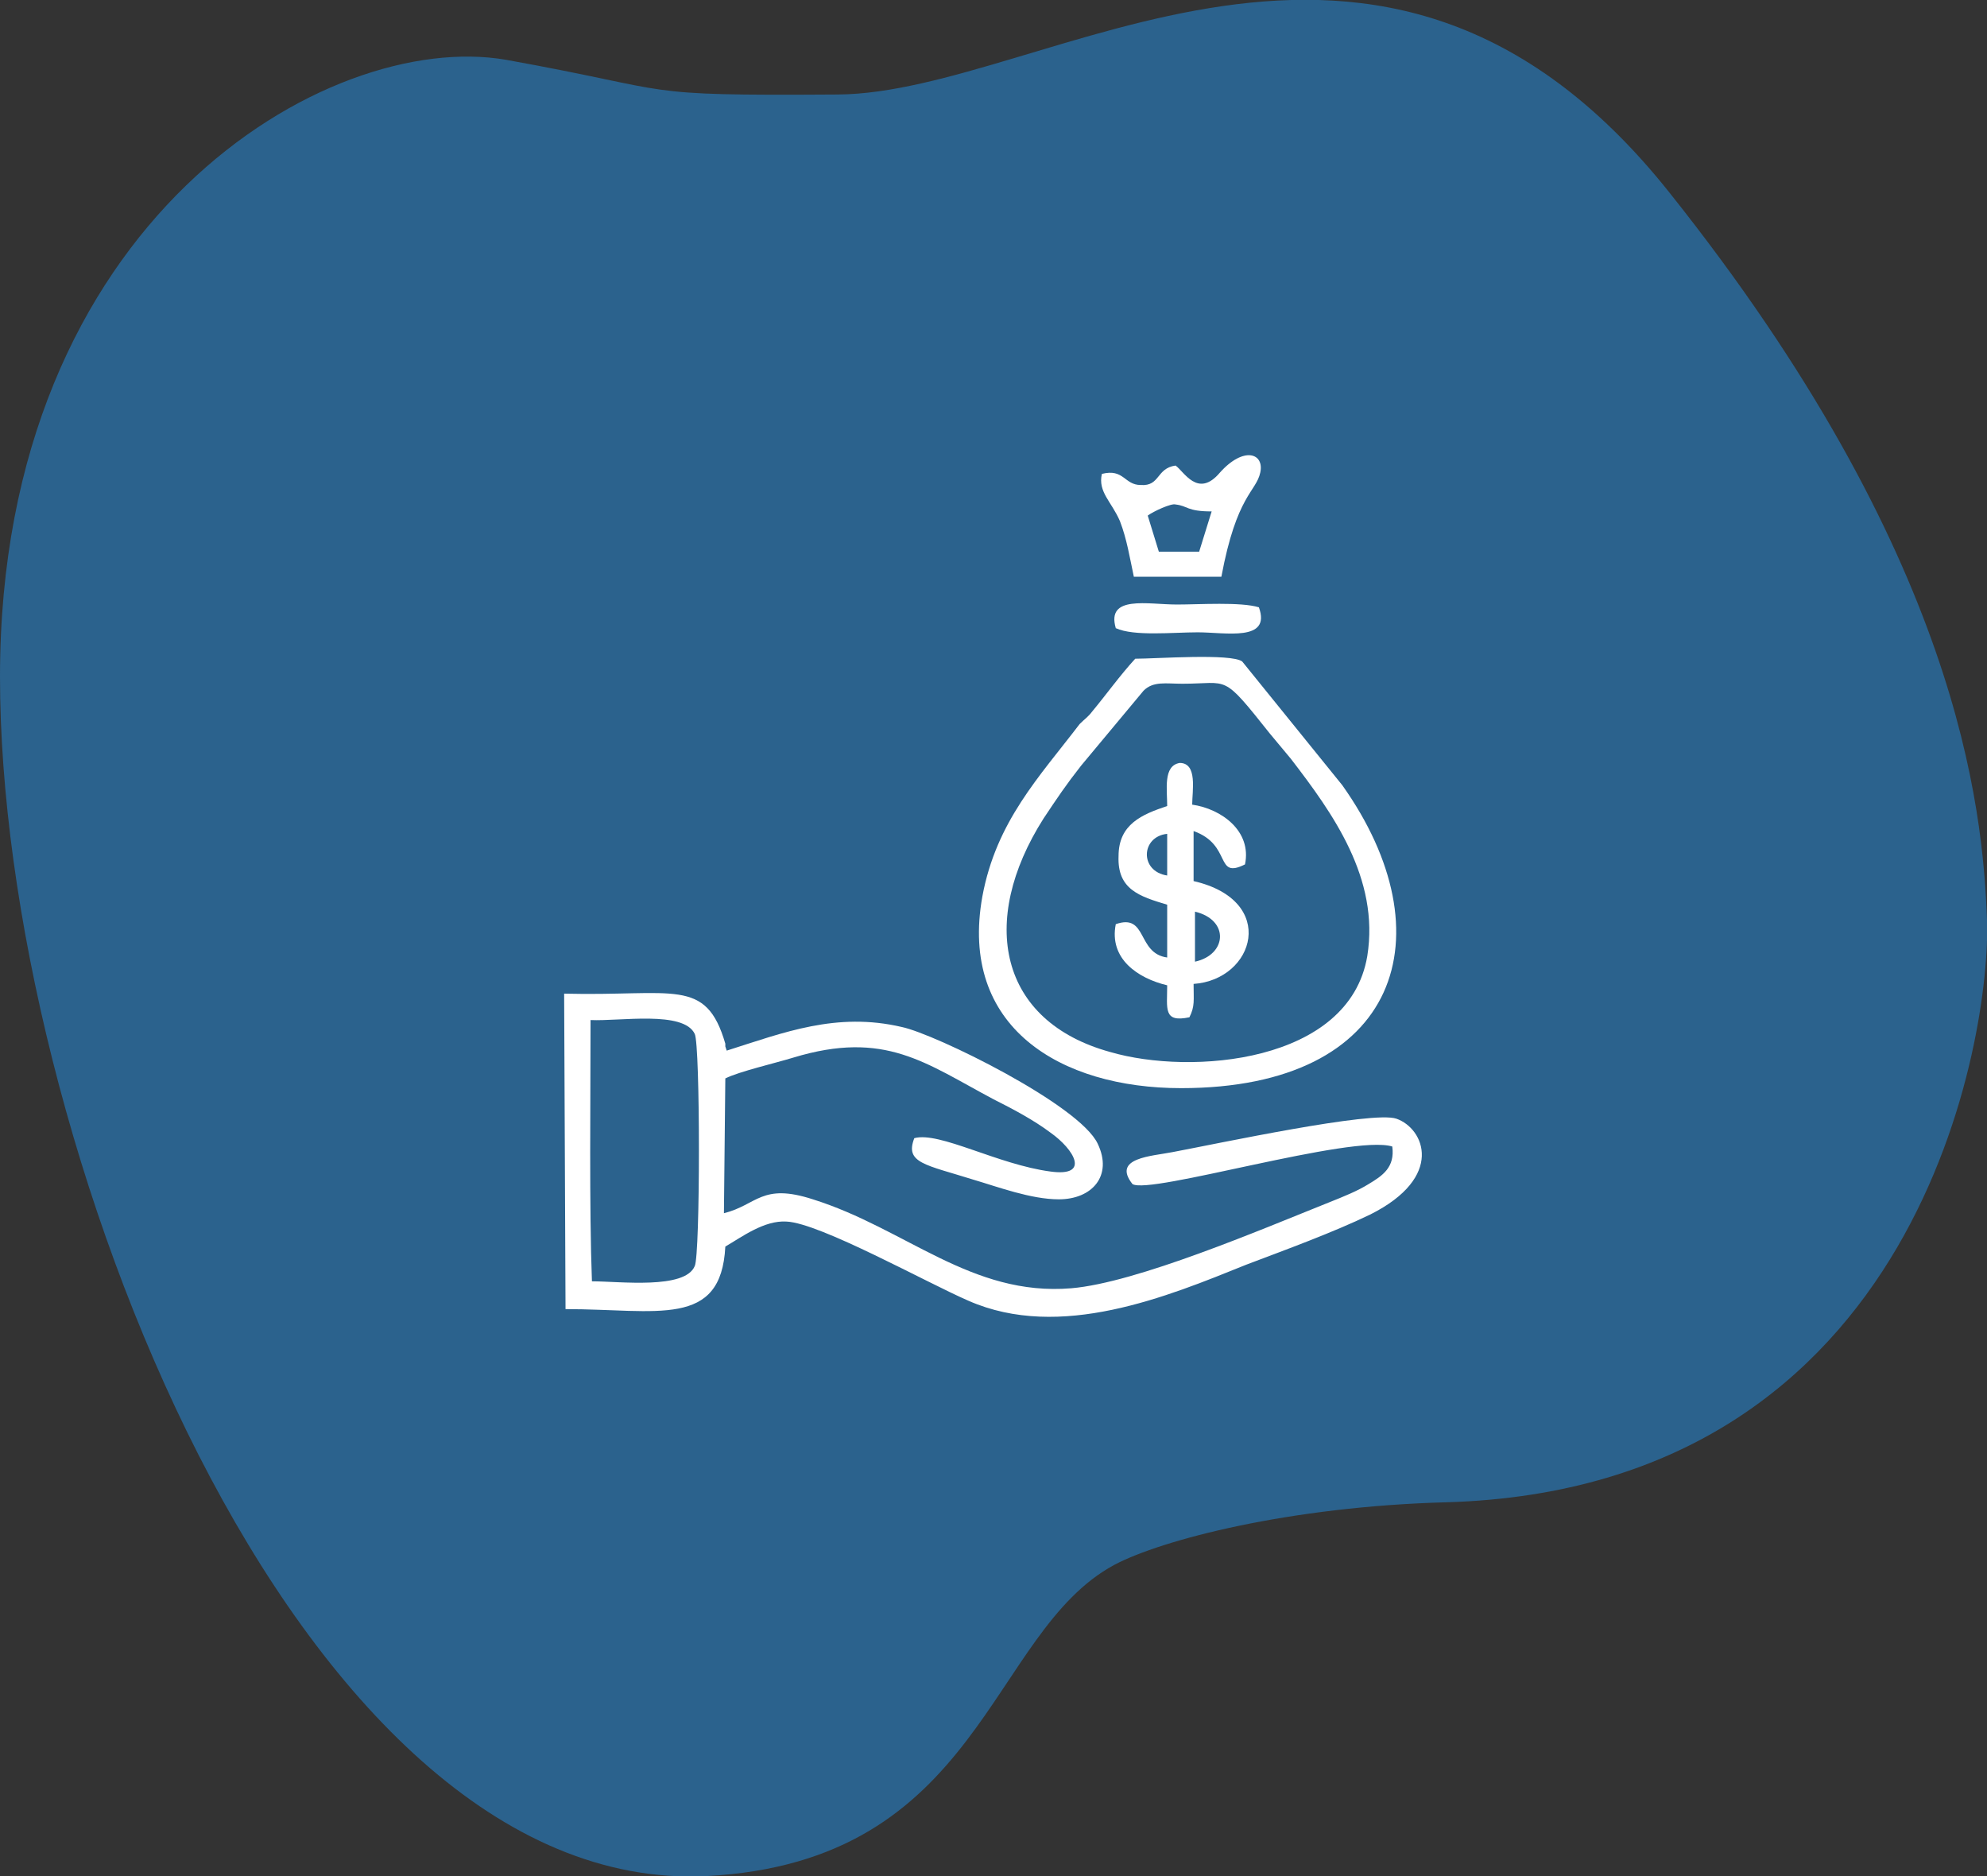
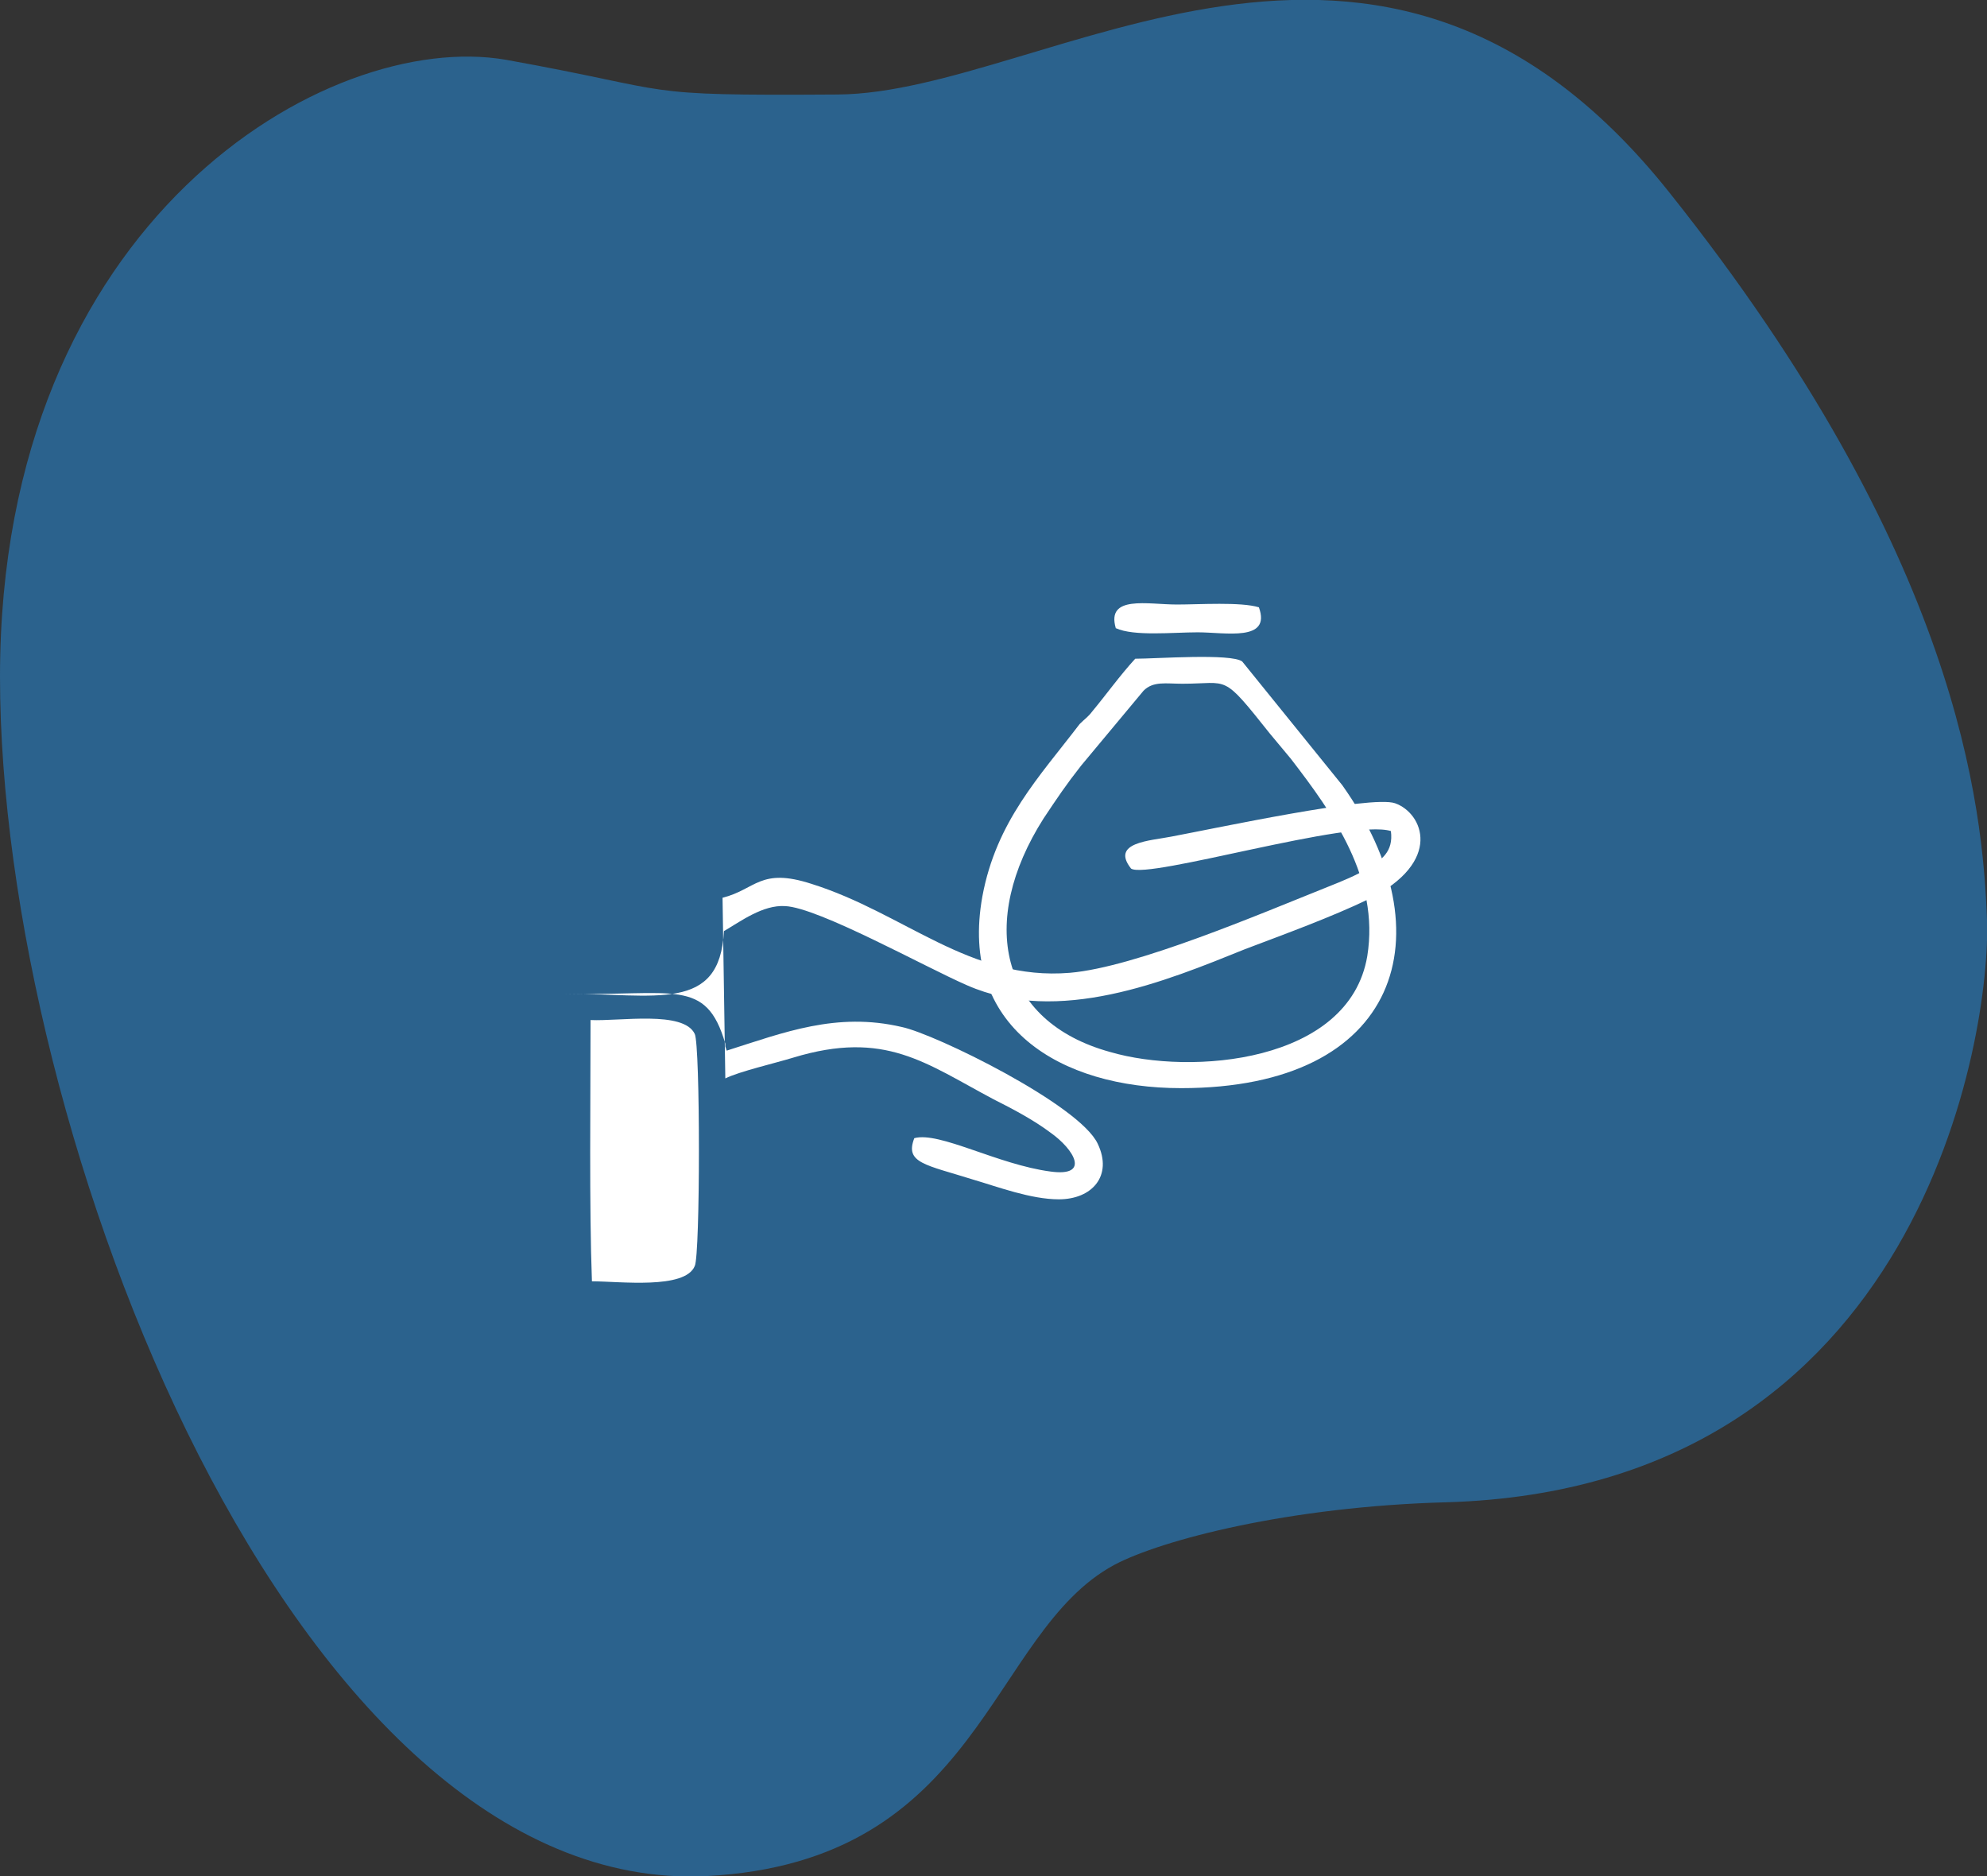
<svg xmlns="http://www.w3.org/2000/svg" version="1.1" id="Layer_1" x="0px" y="0px" viewBox="0 0 143 135" style="enable-background:new 0 0 143 135;" xml:space="preserve">
  <rect x="0" y="0" width="143" height="135" fill="#333333" stroke="none" />
  <style type="text/css">
	.st0{fill-rule:evenodd;clip-rule:evenodd;fill:#2B628D;}
	.st1{fill-rule:evenodd;clip-rule:evenodd;fill:#231F20;}
	.st2{fill-rule:evenodd;clip-rule:evenodd;fill:#FFFFFF;}
</style>
  <path id="New-shape" class="st0" d="M60.3,6.8c15-0.1,38.9-19.2,59.8,7C141,40,142.7,58.1,143,66.2c0.3,8-4.6,40.9-38.9,41.9  c-11.3,0.3-20.5,2.7-23.9,4.5c-9.1,4.9-9.5,21.4-29.4,22.4C21.2,136.4,0,81.6,0,48.7S23.6,2.1,36.4,4.3C49.2,6.6,45.3,6.9,60.3,6.8z  " />
  <line class="st1" x1="44.5" y1="87.3" x2="44.5" y2="88.4" />
  <g>
-     <path class="st2" d="M52.2,77.6c1-0.5,3.6-1.1,4.9-1.5c6.6-2,9.5,0.4,14.4,3c1.4,0.7,2.9,1.5,4.1,2.4c1.7,1.2,2.9,3.2,0,2.8   c-3.8-0.5-8-2.9-9.8-2.4c-0.7,1.8,0.8,1.9,4.3,3c1.7,0.5,4.1,1.4,6.1,1.4c2.4,0,3.9-1.7,2.8-4c-1.3-2.8-11.7-7.9-14.1-8.4   c-4.7-1.1-8.5,0.4-12.6,1.7l-0.1-0.3c0,0,0-0.1,0-0.2c-1.4-4.8-3.7-3.4-11.6-3.6l0.1,22.7c6.6,0,11.2,1.4,11.5-4.5   c1.2-0.7,2.8-1.9,4.4-1.8c2.4,0.1,10.1,4.4,13.1,5.7c6.6,2.9,14.3-0.3,20-2.6c2.9-1.1,6.2-2.3,8.9-3.6c5.4-2.7,3.9-6.2,1.9-6.9   c-1.7-0.6-12.9,1.8-16.1,2.4c-1.5,0.3-4.4,0.4-2.9,2.3c1.2,0.8,15.8-3.6,18.7-2.7c0.2,1.5-0.7,2.1-1.7,2.7   c-0.8,0.5-1.8,0.9-2.8,1.3c-5,2-13.9,5.8-18.6,6.2c-7.2,0.6-11.9-4.3-18.6-6.4c-3.7-1.2-4,0.4-6.4,1L52.2,77.6z M42.6,92.2   c-0.2-5.3-0.1-13.2-0.1-18.8c2.1,0.1,6.7-0.7,7.5,1c0.4,0.8,0.4,15.9,0,16.7C49.3,92.8,44.6,92.2,42.6,92.2z" />
+     <path class="st2" d="M52.2,77.6c1-0.5,3.6-1.1,4.9-1.5c6.6-2,9.5,0.4,14.4,3c1.4,0.7,2.9,1.5,4.1,2.4c1.7,1.2,2.9,3.2,0,2.8   c-3.8-0.5-8-2.9-9.8-2.4c-0.7,1.8,0.8,1.9,4.3,3c1.7,0.5,4.1,1.4,6.1,1.4c2.4,0,3.9-1.7,2.8-4c-1.3-2.8-11.7-7.9-14.1-8.4   c-4.7-1.1-8.5,0.4-12.6,1.7l-0.1-0.3c0,0,0-0.1,0-0.2c-1.4-4.8-3.7-3.4-11.6-3.6c6.6,0,11.2,1.4,11.5-4.5   c1.2-0.7,2.8-1.9,4.4-1.8c2.4,0.1,10.1,4.4,13.1,5.7c6.6,2.9,14.3-0.3,20-2.6c2.9-1.1,6.2-2.3,8.9-3.6c5.4-2.7,3.9-6.2,1.9-6.9   c-1.7-0.6-12.9,1.8-16.1,2.4c-1.5,0.3-4.4,0.4-2.9,2.3c1.2,0.8,15.8-3.6,18.7-2.7c0.2,1.5-0.7,2.1-1.7,2.7   c-0.8,0.5-1.8,0.9-2.8,1.3c-5,2-13.9,5.8-18.6,6.2c-7.2,0.6-11.9-4.3-18.6-6.4c-3.7-1.2-4,0.4-6.4,1L52.2,77.6z M42.6,92.2   c-0.2-5.3-0.1-13.2-0.1-18.8c2.1,0.1,6.7-0.7,7.5,1c0.4,0.8,0.4,15.9,0,16.7C49.3,92.8,44.6,92.2,42.6,92.2z" />
    <path class="st2" d="M85,78.3c15.8,0,19.2-11.1,11.6-21.8l-7.2-8.9c-0.8-0.6-6.2-0.2-7.7-0.2c-1.1,1.2-2.1,2.6-3.1,3.8   c-0.3,0.4-0.5,0.5-0.9,0.9c-2.9,3.8-6,7-7,12.4C69,73.9,76.3,78.3,85,78.3 M98.4,68.8c-1.3,7.7-12.7,8.6-18.5,6.9   c-8-2.2-9.5-9.4-4.8-16.8c1-1.5,1.6-2.4,2.7-3.8l4.5-5.4c0.7-0.7,1.6-0.5,2.8-0.5c3.4,0,2.8-0.8,6.3,3.6c0.5,0.6,1,1.2,1.5,1.8   C95.9,58.5,99.3,63.2,98.4,68.8z" />
-     <path class="st2" d="M84,58c-1.8,0.6-3.5,1.3-3.5,3.6C80.4,64,82,64.5,84,65.1l0,3.8c-2.2-0.3-1.4-3.2-3.7-2.4   c-0.5,2.5,1.6,3.9,3.7,4.4c0,1.7-0.3,2.7,1.6,2.3c0.4-0.8,0.3-1.2,0.3-2.4c4.4-0.3,6.1-6,0-7.4l0-3.6c2.8,1,1.5,3.5,3.7,2.4   c0.5-2.4-1.7-4-3.8-4.3c0-1,0.4-3-0.9-3C83.7,55.1,84,56.8,84,58 M84,63c-2-0.3-1.9-2.8,0-3L84,63z M86,69.2l0-3.6   C88.5,66.2,88.3,68.7,86,69.2z" />
-     <path class="st2" d="M84.6,33.5c-1.4,0.2-1.1,1.5-2.5,1.4c-1.2,0-1.2-1.2-2.8-0.8c-0.3,1.3,0.7,2,1.3,3.4c0.5,1.3,0.7,2.6,1,4   l6.3,0c1.1-5.9,2.5-6.1,2.8-7.5c0.3-1.4-1.2-1.9-2.9,0C86.2,35.9,85.2,33.9,84.6,33.5 M82.6,37.1c0.4-0.3,1.7-0.9,2-0.8   c0.9,0.1,0.8,0.5,2.6,0.5l-0.9,2.9l-2.9,0L82.6,37.1z" />
    <path class="st2" d="M80.3,45.2c1.3,0.6,4.1,0.3,5.9,0.3c2,0,5.3,0.7,4.4-1.8c-1.3-0.4-4.3-0.2-5.9-0.2   C82.6,43.5,79.6,42.8,80.3,45.2" />
  </g>
</svg>